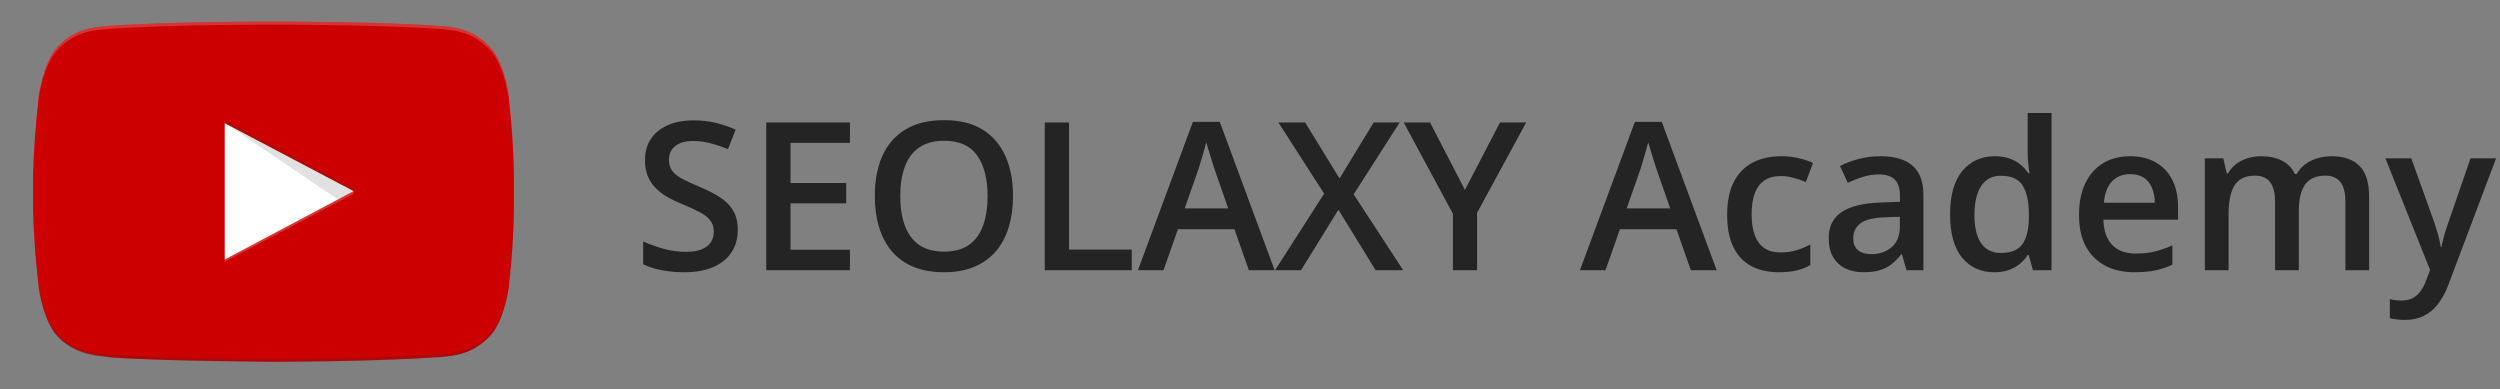
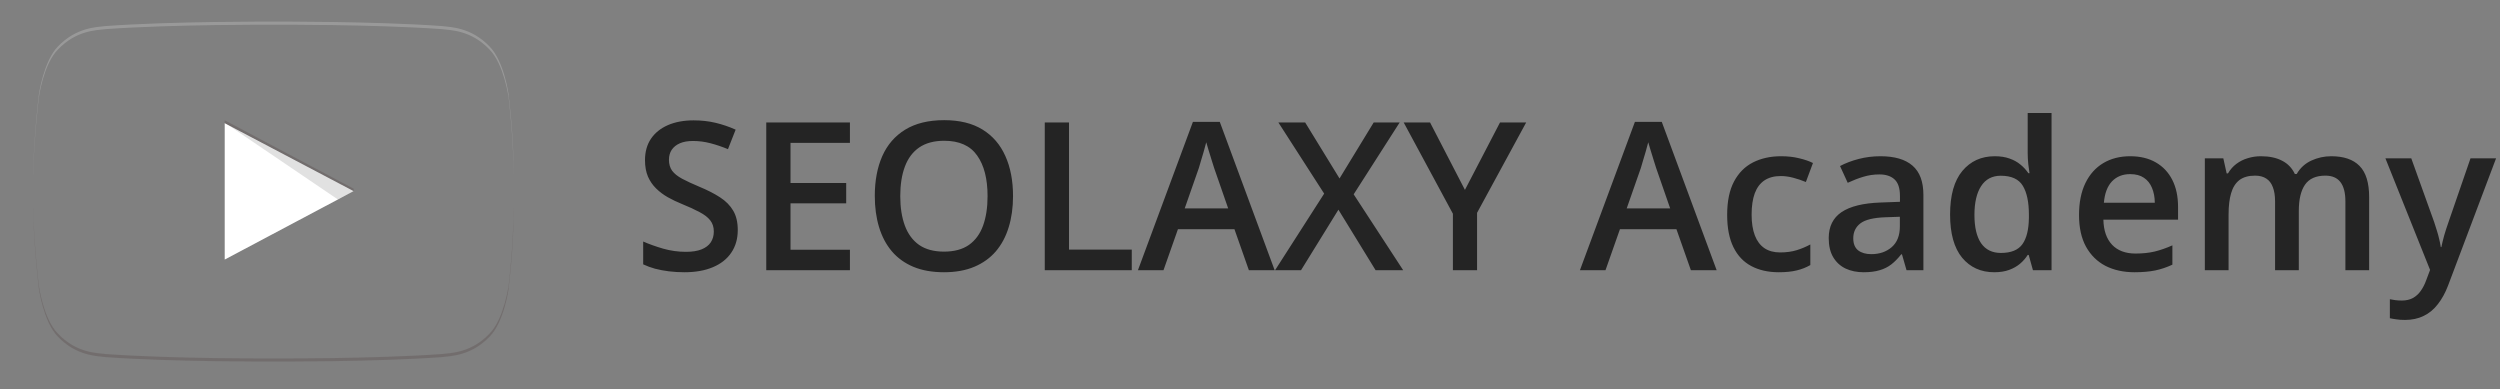
<svg xmlns="http://www.w3.org/2000/svg" width="302" height="47" viewBox="0 0 302 47" fill="none">
  <rect x="0" y="0" width="302" height="47" fill="#808080" stroke="none" />
  <g clip-path="url(#clip0_14617_4468)">
-     <path d="M61.44 11.411C61.44 11.411 60.907 7.411 59.147 5.624C56.933 3.304 54.48 3.277 53.333 3.144C45.227 2.557 33.067 2.611 33.067 2.611C33.067 2.611 20.907 2.557 12.8 3.144C11.653 3.277 9.2 3.304 6.987 5.624C5.253 7.411 4.693 11.437 4.693 11.437C4.693 11.437 4.107 16.211 4 20.957V25.384C4.107 30.131 4.693 34.851 4.693 34.851C4.693 34.851 5.227 38.851 6.987 40.664C9.2 42.984 12.053 42.904 13.387 43.171C17.92 43.571 32.587 43.704 33.067 43.704C33.067 43.704 45.253 43.704 53.333 43.117C54.48 42.984 56.933 42.957 59.147 40.637C60.88 38.851 61.44 34.824 61.44 34.824C61.44 34.824 62.027 30.104 62.08 25.357V20.931C62.027 16.184 61.44 11.464 61.44 11.464V11.411Z" fill="#CC0000" />
    <path d="M27.145 14.876V31.356L42.718 23.089" fill="white" />
    <path d="M27.145 14.823L40.825 24.103L42.771 23.089" fill="black" fill-opacity="0.12" />
    <path d="M61.44 11.411C61.44 11.411 60.907 7.411 59.147 5.624C56.933 3.304 54.48 3.277 53.333 3.144C45.227 2.557 33.067 2.611 33.067 2.611C33.067 2.611 20.907 2.557 12.8 3.144C11.653 3.277 9.2 3.304 6.987 5.624C5.253 7.411 4.693 11.437 4.693 11.437C4.693 11.437 4.107 16.211 4 20.957V21.224C4.107 16.531 4.693 11.784 4.693 11.784C4.693 11.784 5.227 7.784 6.987 5.997C9.2 3.651 11.653 3.651 12.8 3.517C20.907 2.931 33.067 2.984 33.067 2.984C33.067 2.984 45.227 2.931 53.333 3.517C54.48 3.651 56.933 3.651 59.147 5.997C60.88 7.757 61.44 11.784 61.44 11.784C61.44 11.784 62.027 16.531 62.053 21.251V20.984C62.053 16.184 61.44 11.491 61.44 11.491V11.411Z" fill="white" fill-opacity="0.2" />
    <path d="M61.44 34.876C61.44 34.876 60.907 38.876 59.147 40.663C56.933 42.983 54.48 43.01 53.333 43.143C45.227 43.73 33.067 43.676 33.067 43.676C33.067 43.676 20.907 43.73 12.8 43.143C11.653 43.01 9.2 42.983 6.987 40.663C5.253 38.876 4.693 34.849 4.693 34.849C4.693 34.849 4.107 30.049 4 25.329V25.063C4.107 29.756 4.693 34.503 4.693 34.503C4.693 34.503 5.227 38.503 6.987 40.289C9.2 42.636 11.653 42.636 12.8 42.77C20.907 43.356 33.067 43.303 33.067 43.303C33.067 43.303 45.227 43.356 53.333 42.77C54.48 42.636 56.933 42.636 59.147 40.289C60.88 38.529 61.44 34.503 61.44 34.503C61.44 34.503 62.027 29.756 62.053 25.036V25.303C62.053 30.103 61.44 34.796 61.44 34.796V34.876Z" fill="#3E2723" fill-opacity="0.2" />
-     <path d="M27.145 31.356V31.623L42.718 23.41V23.09" fill="white" fill-opacity="0.2" />
    <path d="M27.145 14.876V14.529L42.718 22.796V23.063" fill="#3E2723" fill-opacity="0.2" />
  </g>
  <path d="M89.122 27.784C89.122 28.842 88.862 29.753 88.341 30.518C87.828 31.283 87.088 31.869 86.119 32.276C85.159 32.683 84.011 32.887 82.677 32.887C82.026 32.887 81.403 32.85 80.809 32.777C80.215 32.703 79.653 32.598 79.124 32.459C78.604 32.313 78.128 32.138 77.696 31.934V29.176C78.421 29.493 79.23 29.782 80.126 30.042C81.021 30.295 81.932 30.421 82.86 30.421C83.617 30.421 84.243 30.323 84.74 30.128C85.244 29.924 85.619 29.64 85.863 29.273C86.107 28.899 86.229 28.464 86.229 27.967C86.229 27.438 86.087 26.991 85.802 26.624C85.517 26.258 85.086 25.924 84.508 25.623C83.938 25.314 83.222 24.985 82.359 24.635C81.773 24.399 81.212 24.13 80.675 23.829C80.146 23.528 79.674 23.174 79.259 22.767C78.844 22.36 78.514 21.88 78.27 21.326C78.034 20.765 77.916 20.106 77.916 19.349C77.916 18.34 78.156 17.477 78.636 16.761C79.124 16.045 79.808 15.496 80.687 15.113C81.574 14.731 82.608 14.539 83.788 14.539C84.724 14.539 85.602 14.637 86.424 14.832C87.254 15.028 88.068 15.304 88.866 15.662L87.938 18.018C87.206 17.717 86.493 17.477 85.802 17.298C85.118 17.119 84.418 17.03 83.702 17.03C83.084 17.03 82.559 17.123 82.127 17.31C81.696 17.498 81.367 17.762 81.139 18.104C80.919 18.438 80.809 18.836 80.809 19.3C80.809 19.821 80.935 20.261 81.188 20.619C81.448 20.968 81.847 21.29 82.384 21.583C82.929 21.876 83.629 22.201 84.483 22.559C85.468 22.966 86.302 23.394 86.986 23.841C87.678 24.289 88.207 24.826 88.573 25.453C88.939 26.071 89.122 26.848 89.122 27.784ZM102.672 32.642H92.564V14.796H102.672V17.262H95.494V22.108H102.22V24.561H95.494V30.164H102.672V32.642ZM122.374 23.695C122.374 25.07 122.199 26.323 121.849 27.454C121.507 28.578 120.991 29.546 120.299 30.36C119.607 31.165 118.74 31.788 117.699 32.227C116.657 32.667 115.436 32.887 114.037 32.887C112.612 32.887 111.375 32.667 110.326 32.227C109.284 31.788 108.417 31.161 107.726 30.348C107.042 29.534 106.529 28.561 106.188 27.43C105.846 26.299 105.675 25.046 105.675 23.67C105.675 21.831 105.976 20.228 106.578 18.861C107.188 17.485 108.112 16.419 109.349 15.662C110.594 14.898 112.165 14.515 114.061 14.515C115.917 14.515 117.459 14.893 118.688 15.65C119.916 16.407 120.836 17.473 121.446 18.849C122.065 20.216 122.374 21.831 122.374 23.695ZM108.751 23.695C108.751 25.07 108.938 26.262 109.312 27.271C109.687 28.272 110.261 29.046 111.034 29.591C111.815 30.128 112.816 30.396 114.037 30.396C115.265 30.396 116.266 30.128 117.04 29.591C117.813 29.046 118.382 28.272 118.749 27.271C119.115 26.262 119.298 25.07 119.298 23.695C119.298 21.603 118.879 19.968 118.041 18.788C117.21 17.599 115.884 17.005 114.061 17.005C112.84 17.005 111.835 17.274 111.046 17.811C110.265 18.348 109.687 19.117 109.312 20.118C108.938 21.111 108.751 22.303 108.751 23.695ZM126.207 32.642V14.796H129.137V30.152H136.717V32.642H126.207ZM150.865 32.642L149.12 27.686H142.296L140.55 32.642H137.462L144.103 14.723H147.35L153.978 32.642H150.865ZM148.363 25.172L146.666 20.289C146.601 20.077 146.507 19.78 146.385 19.398C146.263 19.007 146.141 18.613 146.019 18.214C145.897 17.807 145.795 17.465 145.714 17.188C145.632 17.522 145.531 17.896 145.409 18.311C145.295 18.718 145.181 19.101 145.067 19.459C144.961 19.817 144.88 20.094 144.823 20.289L143.114 25.172H148.363ZM169.505 32.642H166.173L161.681 25.33L157.164 32.642H154.027L159.959 23.39L154.43 14.796H157.665L161.815 21.558L165.941 14.796H169.078L163.524 23.475L169.505 32.642ZM176.964 22.938L181.2 14.796H184.361L178.429 25.709V32.642H175.511V25.819L169.566 14.796H172.752L176.964 22.938ZM204.259 32.642L202.513 27.686H195.689L193.944 32.642H190.855L197.496 14.723H200.743L207.372 32.642H204.259ZM201.756 25.172L200.06 20.289C199.994 20.077 199.901 19.78 199.779 19.398C199.657 19.007 199.535 18.613 199.413 18.214C199.291 17.807 199.189 17.465 199.107 17.188C199.026 17.522 198.924 17.896 198.802 18.311C198.688 18.718 198.574 19.101 198.46 19.459C198.355 19.817 198.273 20.094 198.216 20.289L196.507 25.172H201.756ZM214.879 32.887C213.601 32.887 212.494 32.638 211.559 32.142C210.623 31.645 209.903 30.885 209.398 29.859C208.893 28.834 208.641 27.532 208.641 25.953C208.641 24.309 208.918 22.966 209.471 21.925C210.025 20.883 210.79 20.114 211.766 19.618C212.751 19.121 213.878 18.873 215.147 18.873C215.953 18.873 216.681 18.954 217.333 19.117C217.992 19.272 218.549 19.463 219.005 19.691L218.15 21.986C217.654 21.782 217.145 21.611 216.625 21.473C216.104 21.335 215.603 21.265 215.123 21.265C214.334 21.265 213.674 21.441 213.146 21.79C212.625 22.14 212.234 22.661 211.974 23.353C211.721 24.045 211.595 24.903 211.595 25.929C211.595 26.921 211.725 27.76 211.986 28.443C212.246 29.119 212.633 29.631 213.146 29.981C213.658 30.323 214.289 30.494 215.038 30.494C215.778 30.494 216.441 30.404 217.027 30.226C217.613 30.046 218.167 29.814 218.688 29.53V32.02C218.175 32.313 217.625 32.529 217.04 32.667C216.454 32.813 215.733 32.887 214.879 32.887ZM227.159 18.873C228.868 18.873 230.158 19.251 231.029 20.008C231.908 20.765 232.347 21.945 232.347 23.548V32.642H230.309L229.759 30.726H229.662C229.279 31.214 228.884 31.617 228.478 31.934C228.071 32.252 227.599 32.488 227.062 32.642C226.533 32.805 225.886 32.887 225.121 32.887C224.315 32.887 223.595 32.74 222.96 32.447C222.325 32.146 221.825 31.69 221.458 31.08C221.092 30.47 220.909 29.697 220.909 28.761C220.909 27.369 221.426 26.323 222.459 25.623C223.501 24.924 225.072 24.537 227.171 24.464L229.515 24.378V23.67C229.515 22.734 229.295 22.067 228.856 21.668C228.425 21.27 227.814 21.07 227.025 21.07C226.349 21.07 225.694 21.168 225.06 21.363C224.425 21.558 223.806 21.799 223.204 22.083L222.276 20.057C222.936 19.707 223.684 19.422 224.522 19.203C225.369 18.983 226.248 18.873 227.159 18.873ZM229.503 26.185L227.757 26.246C226.325 26.295 225.32 26.539 224.742 26.978C224.164 27.418 223.875 28.02 223.875 28.785C223.875 29.452 224.075 29.941 224.474 30.25C224.872 30.551 225.397 30.701 226.048 30.701C227.041 30.701 227.863 30.421 228.514 29.859C229.173 29.29 229.503 28.455 229.503 27.357V26.185ZM240.904 32.887C239.293 32.887 237.999 32.301 237.022 31.129C236.054 29.949 235.57 28.211 235.57 25.916C235.57 23.597 236.062 21.843 237.047 20.655C238.04 19.467 239.346 18.873 240.965 18.873C241.649 18.873 242.247 18.966 242.76 19.154C243.272 19.333 243.712 19.577 244.078 19.886C244.452 20.195 244.77 20.541 245.03 20.924H245.165C245.124 20.671 245.075 20.309 245.018 19.837C244.969 19.357 244.945 18.914 244.945 18.507V13.648H247.826V32.642H245.58L245.067 30.799H244.945C244.701 31.19 244.391 31.544 244.017 31.861C243.651 32.17 243.211 32.419 242.699 32.606C242.194 32.793 241.596 32.887 240.904 32.887ZM241.71 30.555C242.939 30.555 243.806 30.201 244.31 29.493C244.815 28.785 245.075 27.723 245.091 26.307V25.929C245.091 24.415 244.847 23.255 244.359 22.45C243.871 21.636 242.979 21.229 241.686 21.229C240.652 21.229 239.863 21.648 239.317 22.486C238.78 23.316 238.512 24.476 238.512 25.965C238.512 27.454 238.78 28.594 239.317 29.383C239.863 30.164 240.66 30.555 241.71 30.555ZM257.323 18.873C258.527 18.873 259.561 19.121 260.423 19.618C261.286 20.114 261.949 20.818 262.413 21.729C262.877 22.641 263.109 23.731 263.109 25.001V26.539H254.088C254.12 27.849 254.47 28.858 255.138 29.566C255.813 30.274 256.757 30.628 257.97 30.628C258.832 30.628 259.605 30.547 260.289 30.384C260.981 30.213 261.693 29.965 262.425 29.64V31.971C261.75 32.288 261.062 32.52 260.362 32.667C259.662 32.813 258.824 32.887 257.848 32.887C256.521 32.887 255.353 32.63 254.344 32.118C253.343 31.597 252.558 30.824 251.988 29.798C251.427 28.773 251.146 27.499 251.146 25.977C251.146 24.464 251.402 23.178 251.915 22.12C252.428 21.062 253.148 20.256 254.076 19.703C255.003 19.15 256.086 18.873 257.323 18.873ZM257.323 21.034C256.419 21.034 255.687 21.326 255.125 21.913C254.572 22.498 254.247 23.357 254.149 24.488H260.301C260.293 23.813 260.179 23.215 259.959 22.694C259.748 22.173 259.422 21.766 258.983 21.473C258.552 21.18 257.998 21.034 257.323 21.034ZM281.615 18.873C283.128 18.873 284.268 19.264 285.033 20.045C285.806 20.826 286.192 22.079 286.192 23.805V32.642H283.324V24.317C283.324 23.292 283.124 22.519 282.726 21.998C282.327 21.477 281.721 21.217 280.907 21.217C279.767 21.217 278.945 21.583 278.441 22.315C277.944 23.04 277.696 24.093 277.696 25.477V32.642H274.828V24.317C274.828 23.634 274.738 23.064 274.559 22.608C274.388 22.144 274.124 21.799 273.766 21.571C273.408 21.335 272.956 21.217 272.411 21.217C271.621 21.217 270.991 21.396 270.519 21.754C270.055 22.112 269.721 22.641 269.518 23.341C269.314 24.032 269.212 24.883 269.212 25.892V32.642H266.344V19.129H268.578L268.98 20.948H269.139C269.416 20.476 269.758 20.09 270.165 19.788C270.58 19.479 271.039 19.251 271.544 19.105C272.049 18.95 272.573 18.873 273.119 18.873C274.128 18.873 274.978 19.052 275.67 19.41C276.362 19.76 276.878 20.297 277.22 21.021H277.44C277.863 20.289 278.453 19.748 279.21 19.398C279.967 19.048 280.768 18.873 281.615 18.873ZM288.158 19.129H291.283L294.054 26.844C294.176 27.194 294.286 27.54 294.383 27.882C294.489 28.215 294.579 28.545 294.652 28.87C294.733 29.196 294.798 29.521 294.847 29.847H294.92C295.002 29.424 295.116 28.952 295.262 28.431C295.417 27.902 295.588 27.373 295.775 26.844L298.436 19.129H301.524L295.726 34.498C295.392 35.377 294.981 36.126 294.493 36.744C294.013 37.371 293.443 37.843 292.784 38.16C292.125 38.486 291.372 38.648 290.526 38.648C290.119 38.648 289.765 38.624 289.464 38.575C289.163 38.534 288.906 38.49 288.695 38.441V36.146C288.866 36.187 289.081 36.223 289.342 36.256C289.602 36.288 289.871 36.305 290.147 36.305C290.66 36.305 291.104 36.203 291.478 35.999C291.852 35.796 292.17 35.507 292.43 35.133C292.691 34.767 292.906 34.347 293.077 33.875L293.553 32.606L288.158 19.129Z" fill="#242424" />
  <defs>
    <clipPath id="clip0_14617_4468">
      <rect width="64" height="46" fill="white" transform="translate(0 0.142)" />
    </clipPath>
  </defs>
</svg>